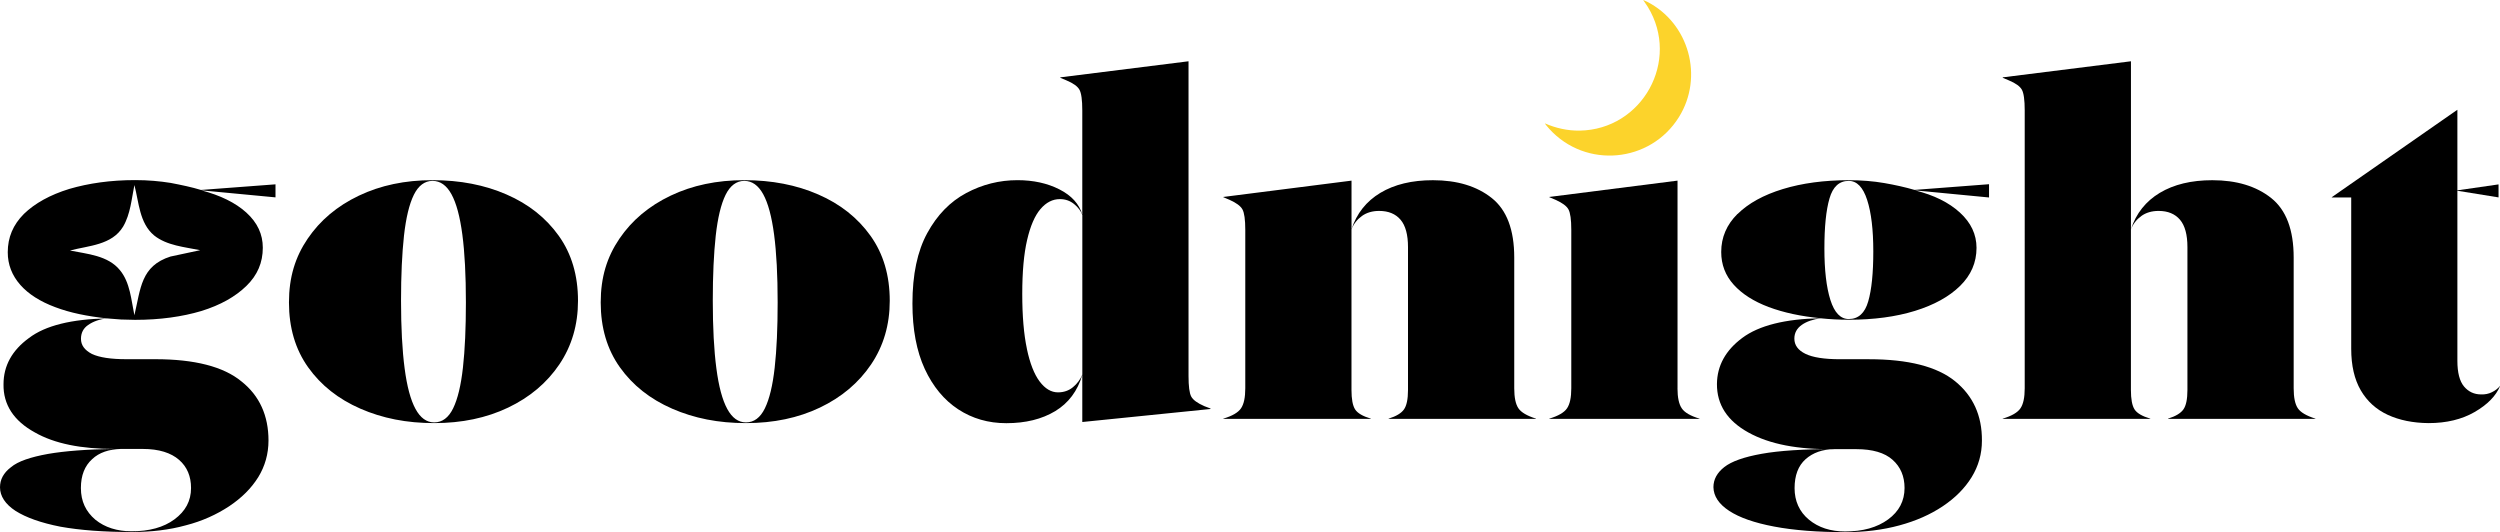
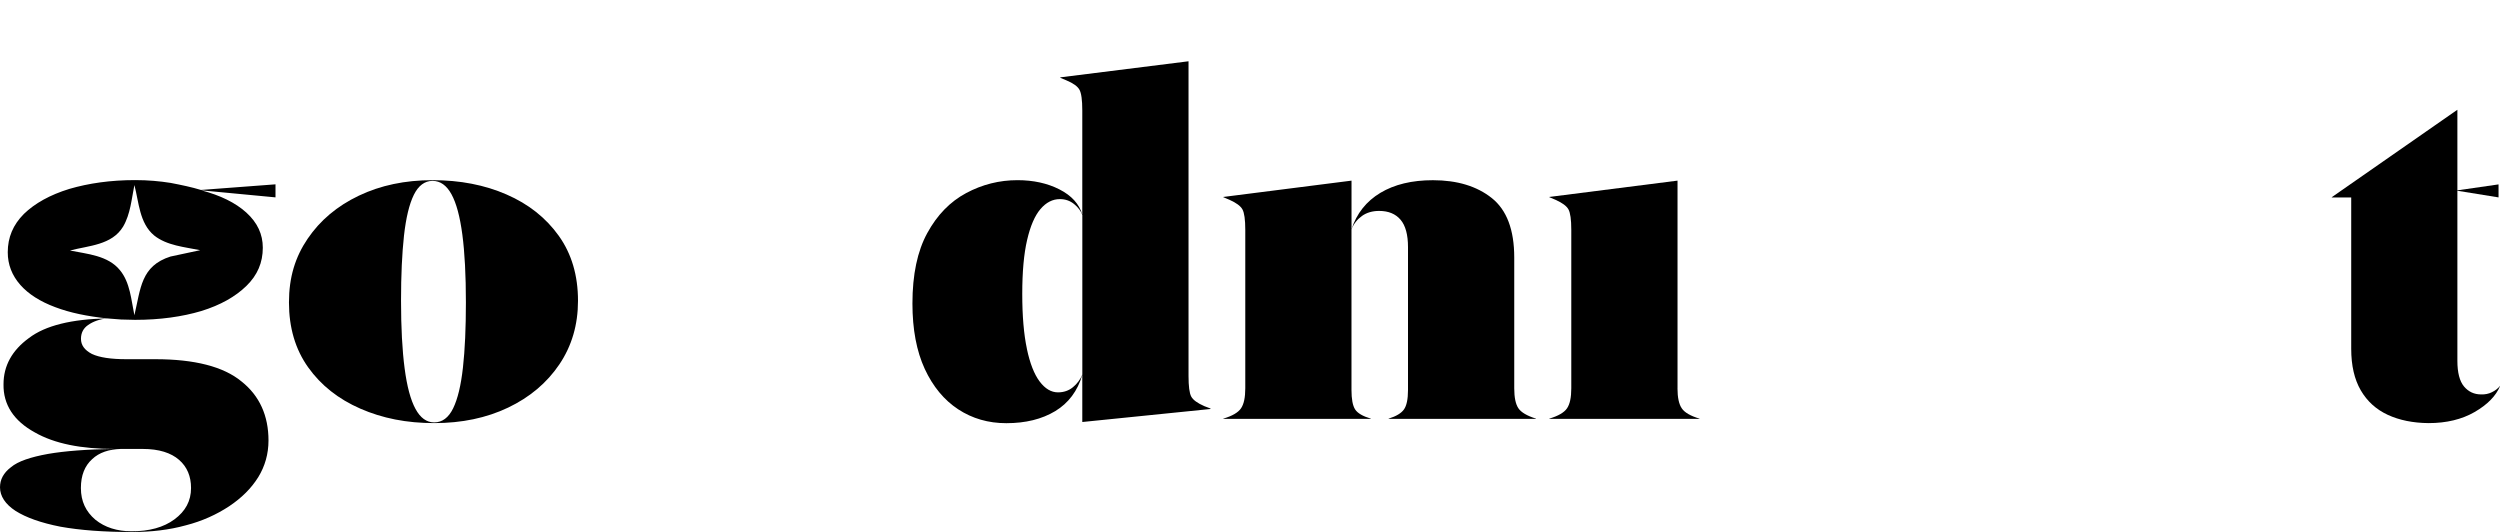
<svg xmlns="http://www.w3.org/2000/svg" id="Calque_2" data-name="Calque 2" viewBox="0 0 703.37 149.72">
  <defs>
    <style> .cls-1 { fill: #fcd32b; } </style>
  </defs>
  <g id="Calque_2-2" data-name="Calque 2">
    <g id="Calque_1-2" data-name="Calque 1-2">
      <g>
        <g>
          <path d="M77.52,51.86l-20.99,1.58c-2.57-.79-5.45-1.39-8.52-1.98-3.07-.49-6.33-.79-10-.79-6.93,0-13.07.89-18.51,2.48-5.45,1.68-9.7,4.06-12.77,7.03-3.07,3.07-4.55,6.63-4.55,10.79,0,3.46,1.19,6.53,3.56,9.21,2.28,2.57,5.54,4.65,9.8,6.24,4.16,1.58,9.01,2.57,14.65,3.17,1.19.1,2.48.2,3.86.3,1.29,0,2.67.1,3.96.1,7.03,0,13.27-.89,18.61-2.48,5.45-1.68,9.6-4.06,12.67-7.03,3.17-3.07,4.65-6.63,4.65-10.79,0-3.76-1.49-7.03-4.65-9.9-3.07-2.77-7.33-4.85-12.67-6.24l20.89,1.98v-3.66h.01ZM48.01,72.16c-8.41,2.67-8.41,9.01-10.2,16.53-.89-4.26-1.19-9.21-4.06-12.67-3.37-4.16-9.21-4.55-14.06-5.54,5.25-1.39,11.78-1.49,14.95-6.73,2.08-3.56,2.38-7.82,3.17-11.68,1.29,4.85,1.39,10.69,5.54,14.16,3.57,2.87,8.61,3.27,12.97,4.16l-8.32,1.78h0ZM.99,108.1c-.1,5.74,2.87,10.3,8.81,13.56,5.54,3.17,13.07,4.65,22.37,4.65-7.82.1-13.96.59-18.61,1.39-4.95.89-8.51,2.08-10.49,3.76-2.08,1.58-3.07,3.46-3.07,5.64,0,2.48,1.48,4.75,4.36,6.63,2.97,1.88,7.13,3.37,12.67,4.46,5.54.99,12.18,1.49,20,1.49,5.54,0,10.59-.59,15.24-1.88,4.66-1.19,8.71-3.07,12.18-5.35,3.56-2.38,6.24-5.05,8.22-8.22,1.88-3.07,2.87-6.53,2.87-10.3,0-6.93-2.48-12.57-7.62-16.63-5.05-4.16-13.17-6.24-24.25-6.24h-8.12c-4.36,0-7.62-.49-9.7-1.48-2.08-1.09-3.07-2.48-3.07-4.26,0-1.68.69-2.97,1.98-3.86,1.38-.99,3.27-1.68,5.44-1.88-10,.2-17.42,1.98-22.08,5.54-4.75,3.46-7.13,7.82-7.13,12.97h0ZM40.19,126.31c4.55,0,7.92,1.09,10.19,3.07,2.28,1.98,3.37,4.65,3.37,7.92,0,3.66-1.58,6.53-4.65,8.81s-7.13,3.37-12.08,3.37c-4.06,0-7.52-1.09-10.2-3.27-2.67-2.28-4.06-5.15-4.06-8.91,0-3.56,1.09-6.24,3.17-8.12,1.98-1.88,4.75-2.77,8.02-2.87,0,0,6.24,0,6.24,0Z" />
          <path d="M101.4,114.98c-6.21-2.71-11.11-6.59-14.71-11.65s-5.39-11.14-5.39-18.24,1.76-12.77,5.26-17.93c3.51-5.17,8.31-9.2,14.41-12.11s13-4.36,20.73-4.36,14.67,1.34,20.82,4.03c6.17,2.68,11.06,6.55,14.68,11.61,3.62,5.06,5.42,11.16,5.42,18.3,0,6.74-1.75,12.71-5.25,17.9-3.51,5.19-8.31,9.24-14.41,12.15s-13.03,4.36-20.8,4.36-14.55-1.35-20.77-4.06h.01ZM127.49,114.88c1.29-2.64,2.2-6.46,2.76-11.48.56-5.01.83-11.11.83-18.3,0-7.67-.33-14.04-1-19.1-.67-5.06-1.68-8.84-3.06-11.35-1.38-2.51-3.15-3.76-5.33-3.76s-3.97,1.31-5.26,3.93-2.2,6.44-2.77,11.48c-.55,5.04-.83,11.13-.83,18.27,0,7.63.34,13.99,1.01,19.07.66,5.08,1.68,8.88,3.06,11.41,1.37,2.53,3.13,3.79,5.26,3.79,2.26,0,4.04-1.32,5.33-3.96Z" />
-           <path d="M189.11,114.98c-6.21-2.71-11.11-6.59-14.71-11.65s-5.39-11.14-5.39-18.24,1.76-12.77,5.26-17.93c3.51-5.17,8.31-9.2,14.41-12.11s13-4.36,20.73-4.36,14.67,1.34,20.82,4.03c6.17,2.68,11.06,6.55,14.68,11.61,3.62,5.06,5.42,11.16,5.42,18.3,0,6.74-1.75,12.71-5.25,17.9-3.51,5.19-8.31,9.24-14.41,12.15s-13.03,4.36-20.8,4.36-14.55-1.35-20.77-4.06h.01ZM215.2,114.88c1.29-2.64,2.2-6.46,2.76-11.48.56-5.01.83-11.11.83-18.3,0-7.67-.33-14.04-1-19.1-.67-5.06-1.68-8.84-3.06-11.35s-3.15-3.76-5.33-3.76-3.97,1.31-5.26,3.93-2.2,6.44-2.77,11.48c-.55,5.04-.83,11.13-.83,18.27,0,7.63.34,13.99,1.01,19.07.66,5.08,1.68,8.88,3.06,11.41,1.37,2.53,3.13,3.79,5.26,3.79,2.26,0,4.04-1.32,5.33-3.96h0Z" />
          <path d="M260.89,65.57c2.77-5.08,6.42-8.83,10.94-11.25s9.34-3.63,14.44-3.63c4.48,0,8.42.87,11.81,2.6,3.39,1.73,5.53,4.08,6.42,7.05v-29.28c0-2.93-.27-4.87-.8-5.82-.53-.95-1.75-1.83-3.65-2.62l-1.73-.73v-.13l36.07-4.52v88.51c0,2.93.25,4.87.76,5.82s1.74,1.85,3.69,2.7l1.73.66v.14l-36.07,3.66v-13.25c-1.33,4.52-3.87,7.92-7.62,10.19-3.75,2.26-8.33,3.39-13.75,3.39-5.06,0-9.57-1.3-13.54-3.9-3.96-2.6-7.11-6.39-9.42-11.38-2.3-4.99-3.46-11.12-3.46-18.4,0-8.12,1.39-14.71,4.17-19.8h0ZM288.91,98.15c.86,4.08,2.06,7.14,3.59,9.18,1.54,2.04,3.26,3.06,5.16,3.06,1.64,0,3.05-.49,4.22-1.46,1.18-.98,2.05-2.15,2.63-3.53v-44.92c-.4-1.11-1.17-2.13-2.3-3.06s-2.47-1.4-4.02-1.4c-2.04,0-3.86.93-5.45,2.79-1.6,1.87-2.85,4.76-3.76,8.69-.92,3.93-1.37,9-1.37,15.21s.44,11.36,1.31,15.44h-.01Z" />
          <path d="M380.25,64.47c1.46-4.43,4.17-7.84,8.11-10.21,3.95-2.37,8.88-3.56,14.78-3.56,6.83,0,12.36,1.67,16.57,5.02s6.32,8.93,6.32,16.74v36.8c0,2.57.39,4.44,1.16,5.59.77,1.16,2.43,2.13,4.96,2.93v.07h-41.47v-.07c2.14-.66,3.58-1.53,4.33-2.6.75-1.06,1.13-2.88,1.13-5.46v-40.19c0-3.5-.7-6.08-2.1-7.72s-3.4-2.47-6.02-2.47c-1.9,0-3.53.48-4.85,1.43-1.33.96-2.31,2.21-2.93,3.76v45.19c0,2.58.34,4.39,1.02,5.46.69,1.07,2.17,1.93,4.43,2.6v.07h-41.52v-.07c2.52-.75,4.19-1.72,4.99-2.9.8-1.17,1.2-3.05,1.2-5.62v-44.59c0-2.89-.27-4.8-.8-5.76s-1.75-1.85-3.65-2.7l-1.73-.73v-.07l36.07-4.59v13.64h0Z" />
          <path d="M471.96,109.26c0,2.57.4,4.45,1.2,5.62.79,1.18,2.46,2.14,4.99,2.9v.07h-42.26v-.07c2.52-.75,4.19-1.72,4.99-2.9.8-1.17,1.2-3.05,1.2-5.62v-44.59c0-2.89-.27-4.8-.8-5.76s-1.75-1.85-3.65-2.7l-1.73-.73v-.07l36.07-4.59v58.43h-.01Z" />
-           <path d="M488.86,60.21c3.06-3.02,7.31-5.36,12.74-7.02,5.44-1.66,11.62-2.49,18.54-2.49,3.59,0,6.91.27,9.98.8s5.9,1.17,8.52,1.93l20.97-1.6v3.73l-20.83-2c5.33,1.33,9.54,3.41,12.65,6.26,3.1,2.84,4.66,6.14,4.66,9.91,0,4.13-1.55,7.7-4.63,10.72-3.08,3.02-7.32,5.36-12.7,7.02-5.39,1.66-11.59,2.49-18.6,2.49-1.33,0-2.67-.03-3.99-.1-1.33-.07-2.62-.17-3.87-.3-2.21.27-4.01.89-5.39,1.86-1.38.98-2.07,2.26-2.07,3.86,0,1.82,1.03,3.24,3.09,4.26,2.07,1.02,5.32,1.53,9.75,1.53h8.12c11.09,0,19.17,2.06,24.26,6.19,5.08,4.13,7.6,9.7,7.55,16.71,0,3.73-.97,7.15-2.89,10.28-1.93,3.13-4.64,5.85-8.12,8.18-3.48,2.33-7.55,4.13-12.21,5.39-4.66,1.27-9.75,1.9-15.25,1.9-7.8,0-14.47-.52-19.99-1.57-5.53-1.04-9.75-2.52-12.65-4.42-2.91-1.91-4.38-4.13-4.43-6.66,0-2.18,1.02-4.06,3.06-5.66s5.54-2.84,10.51-3.73c4.97-.89,11.76-1.33,20.37-1.33-10.12.18-18.15-1.37-24.09-4.66-5.95-3.29-8.89-7.83-8.86-13.65.05-5.14,2.42-9.47,7.13-12.97,4.7-3.5,12.07-5.35,22.09-5.53-5.59-.53-10.48-1.59-14.68-3.16-4.19-1.58-7.46-3.66-9.81-6.26s-3.53-5.67-3.53-9.22c0-4.13,1.54-7.7,4.59-10.72v.03ZM508.93,146.2c2.68,2.22,6.09,3.33,10.21,3.33,4.97,0,9-1.13,12.08-3.39s4.62-5.21,4.62-8.85c0-3.28-1.12-5.92-3.36-7.92-2.23-2-5.65-3-10.21-3h-6.19c-3.34.04-6.02.99-8.09,2.83-2.06,1.84-3.09,4.56-3.09,8.15s1.34,6.63,4.03,8.85h0ZM514.98,84.4c1.13,3.57,2.85,5.36,5.16,5.36,2.7,0,4.53-1.65,5.48-4.96.96-3.3,1.43-8,1.43-14.07s-.57-10.91-1.73-14.48c-1.15-3.57-2.88-5.36-5.18-5.36-2.67,0-4.48,1.65-5.42,4.96-.96,3.3-1.43,8-1.43,14.07s.56,10.91,1.69,14.48Z" />
-           <path d="M599.54,64.47c1.46-4.43,4.17-7.84,8.11-10.21,3.95-2.37,8.88-3.56,14.78-3.56,6.83,0,12.36,1.67,16.57,5.02s6.32,8.93,6.32,16.74v36.8c0,2.57.39,4.44,1.16,5.59.77,1.16,2.43,2.13,4.96,2.93v.07h-41.47v-.07c2.14-.66,3.58-1.53,4.33-2.6.75-1.06,1.13-2.88,1.13-5.46v-40.19c0-3.5-.7-6.08-2.1-7.72-1.4-1.64-3.4-2.47-6.02-2.47-1.9,0-3.53.48-4.85,1.43-1.33.96-2.31,2.21-2.93,3.76v45.19c0,2.58.34,4.39,1.02,5.46.69,1.07,2.17,1.93,4.43,2.6v.07h-41.52v-.07c2.52-.75,4.19-1.72,4.99-2.9.8-1.17,1.2-3.05,1.2-5.62V31.06c0-2.93-.27-4.87-.8-5.82-.53-.95-1.75-1.83-3.65-2.62l-1.73-.73v-.13l36.07-4.52v47.25-.02Z" />
          <path d="M661.5,55.55h-5.46v-.07l35.28-24.56h.06v22.63l11.58-1.67v3.66l-11.58-1.87v47.85c0,3.33.63,5.73,1.87,7.22,1.25,1.48,2.84,2.23,4.8,2.23,1.1.04,2.13-.16,3.06-.63.94-.46,1.69-1.05,2.26-1.76v.07c-1.15,2.75-3.52,5.17-7.12,7.26-3.6,2.08-7.92,3.13-12.97,3.13-4.4-.04-8.23-.82-11.49-2.33s-5.79-3.8-7.59-6.89c-1.79-3.08-2.69-6.98-2.69-11.68v-42.59h0Z" />
        </g>
-         <path class="cls-1" d="M434.64,34.7c3.06,1.35,6.42,2.1,9.78,2.05,17.66-.27,28.44-19.71,19.17-34.84l-1.29-1.91s.97.42,1.09.48c11.83,6.04,16.01,21.17,8.97,32.47-8.04,12.91-26.21,14.58-36.45,3.33-.15-.16-1.32-1.5-1.26-1.59h0Z" />
      </g>
    </g>
  </g>
</svg>